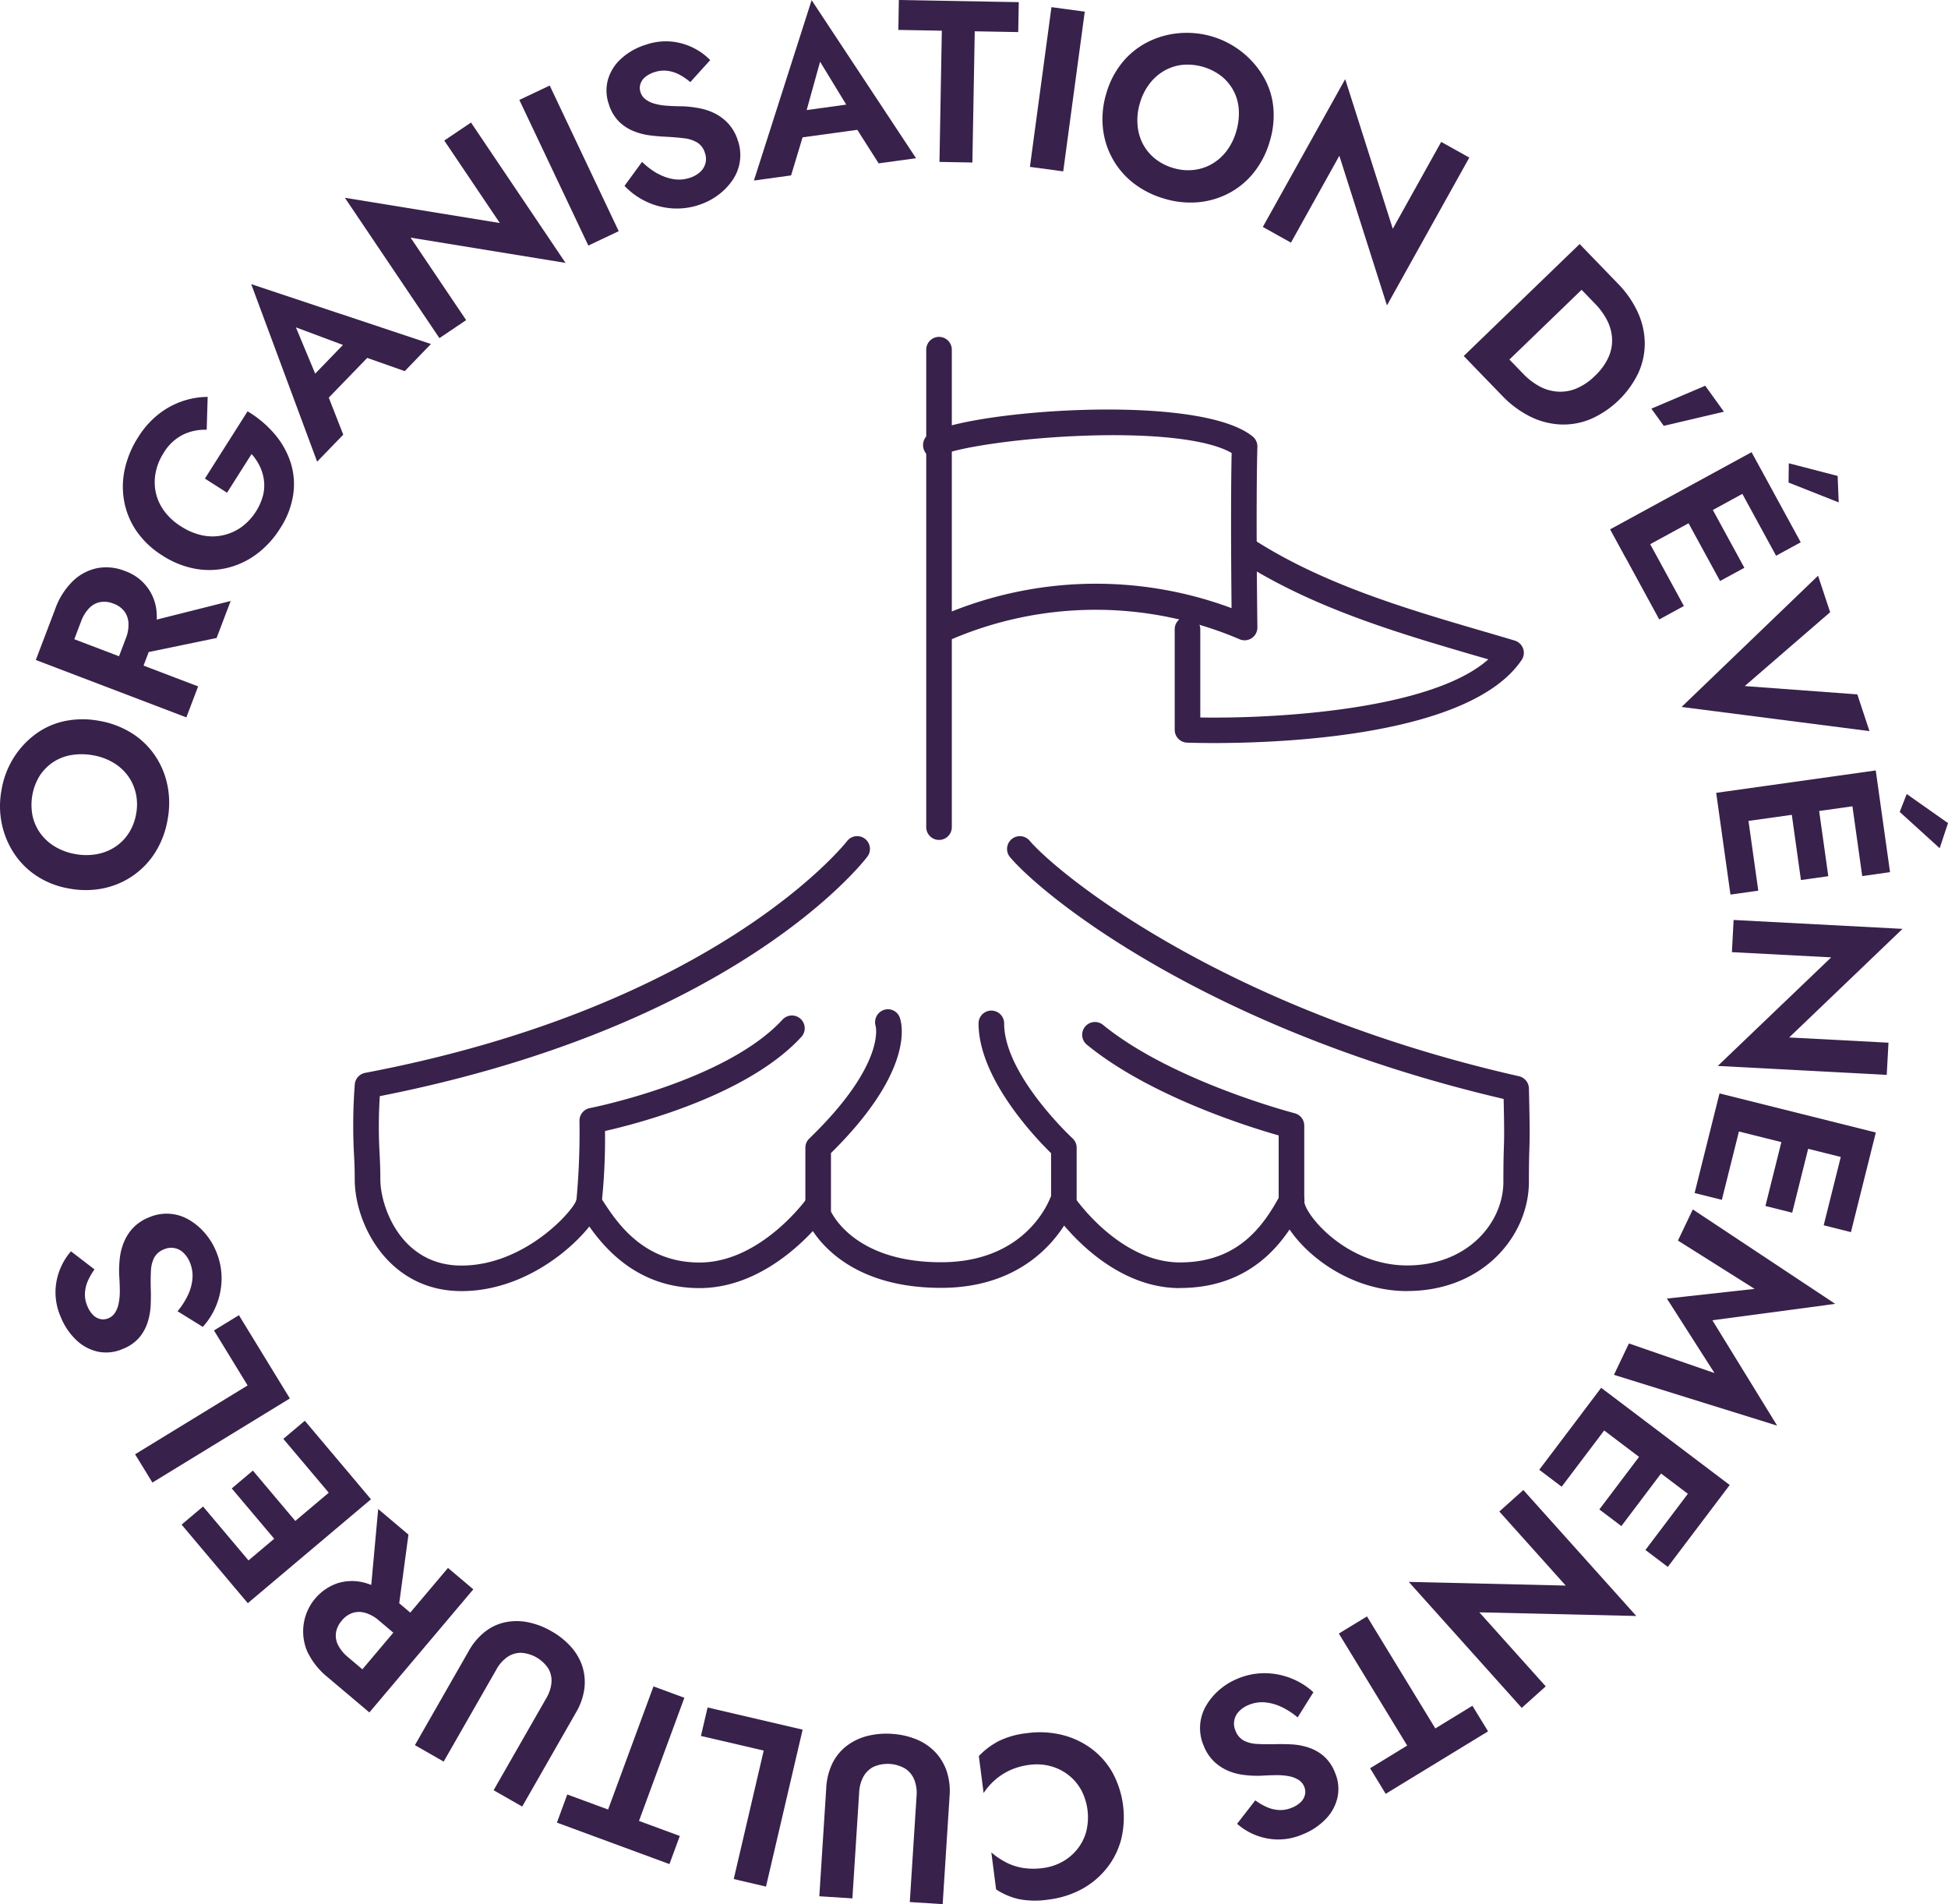
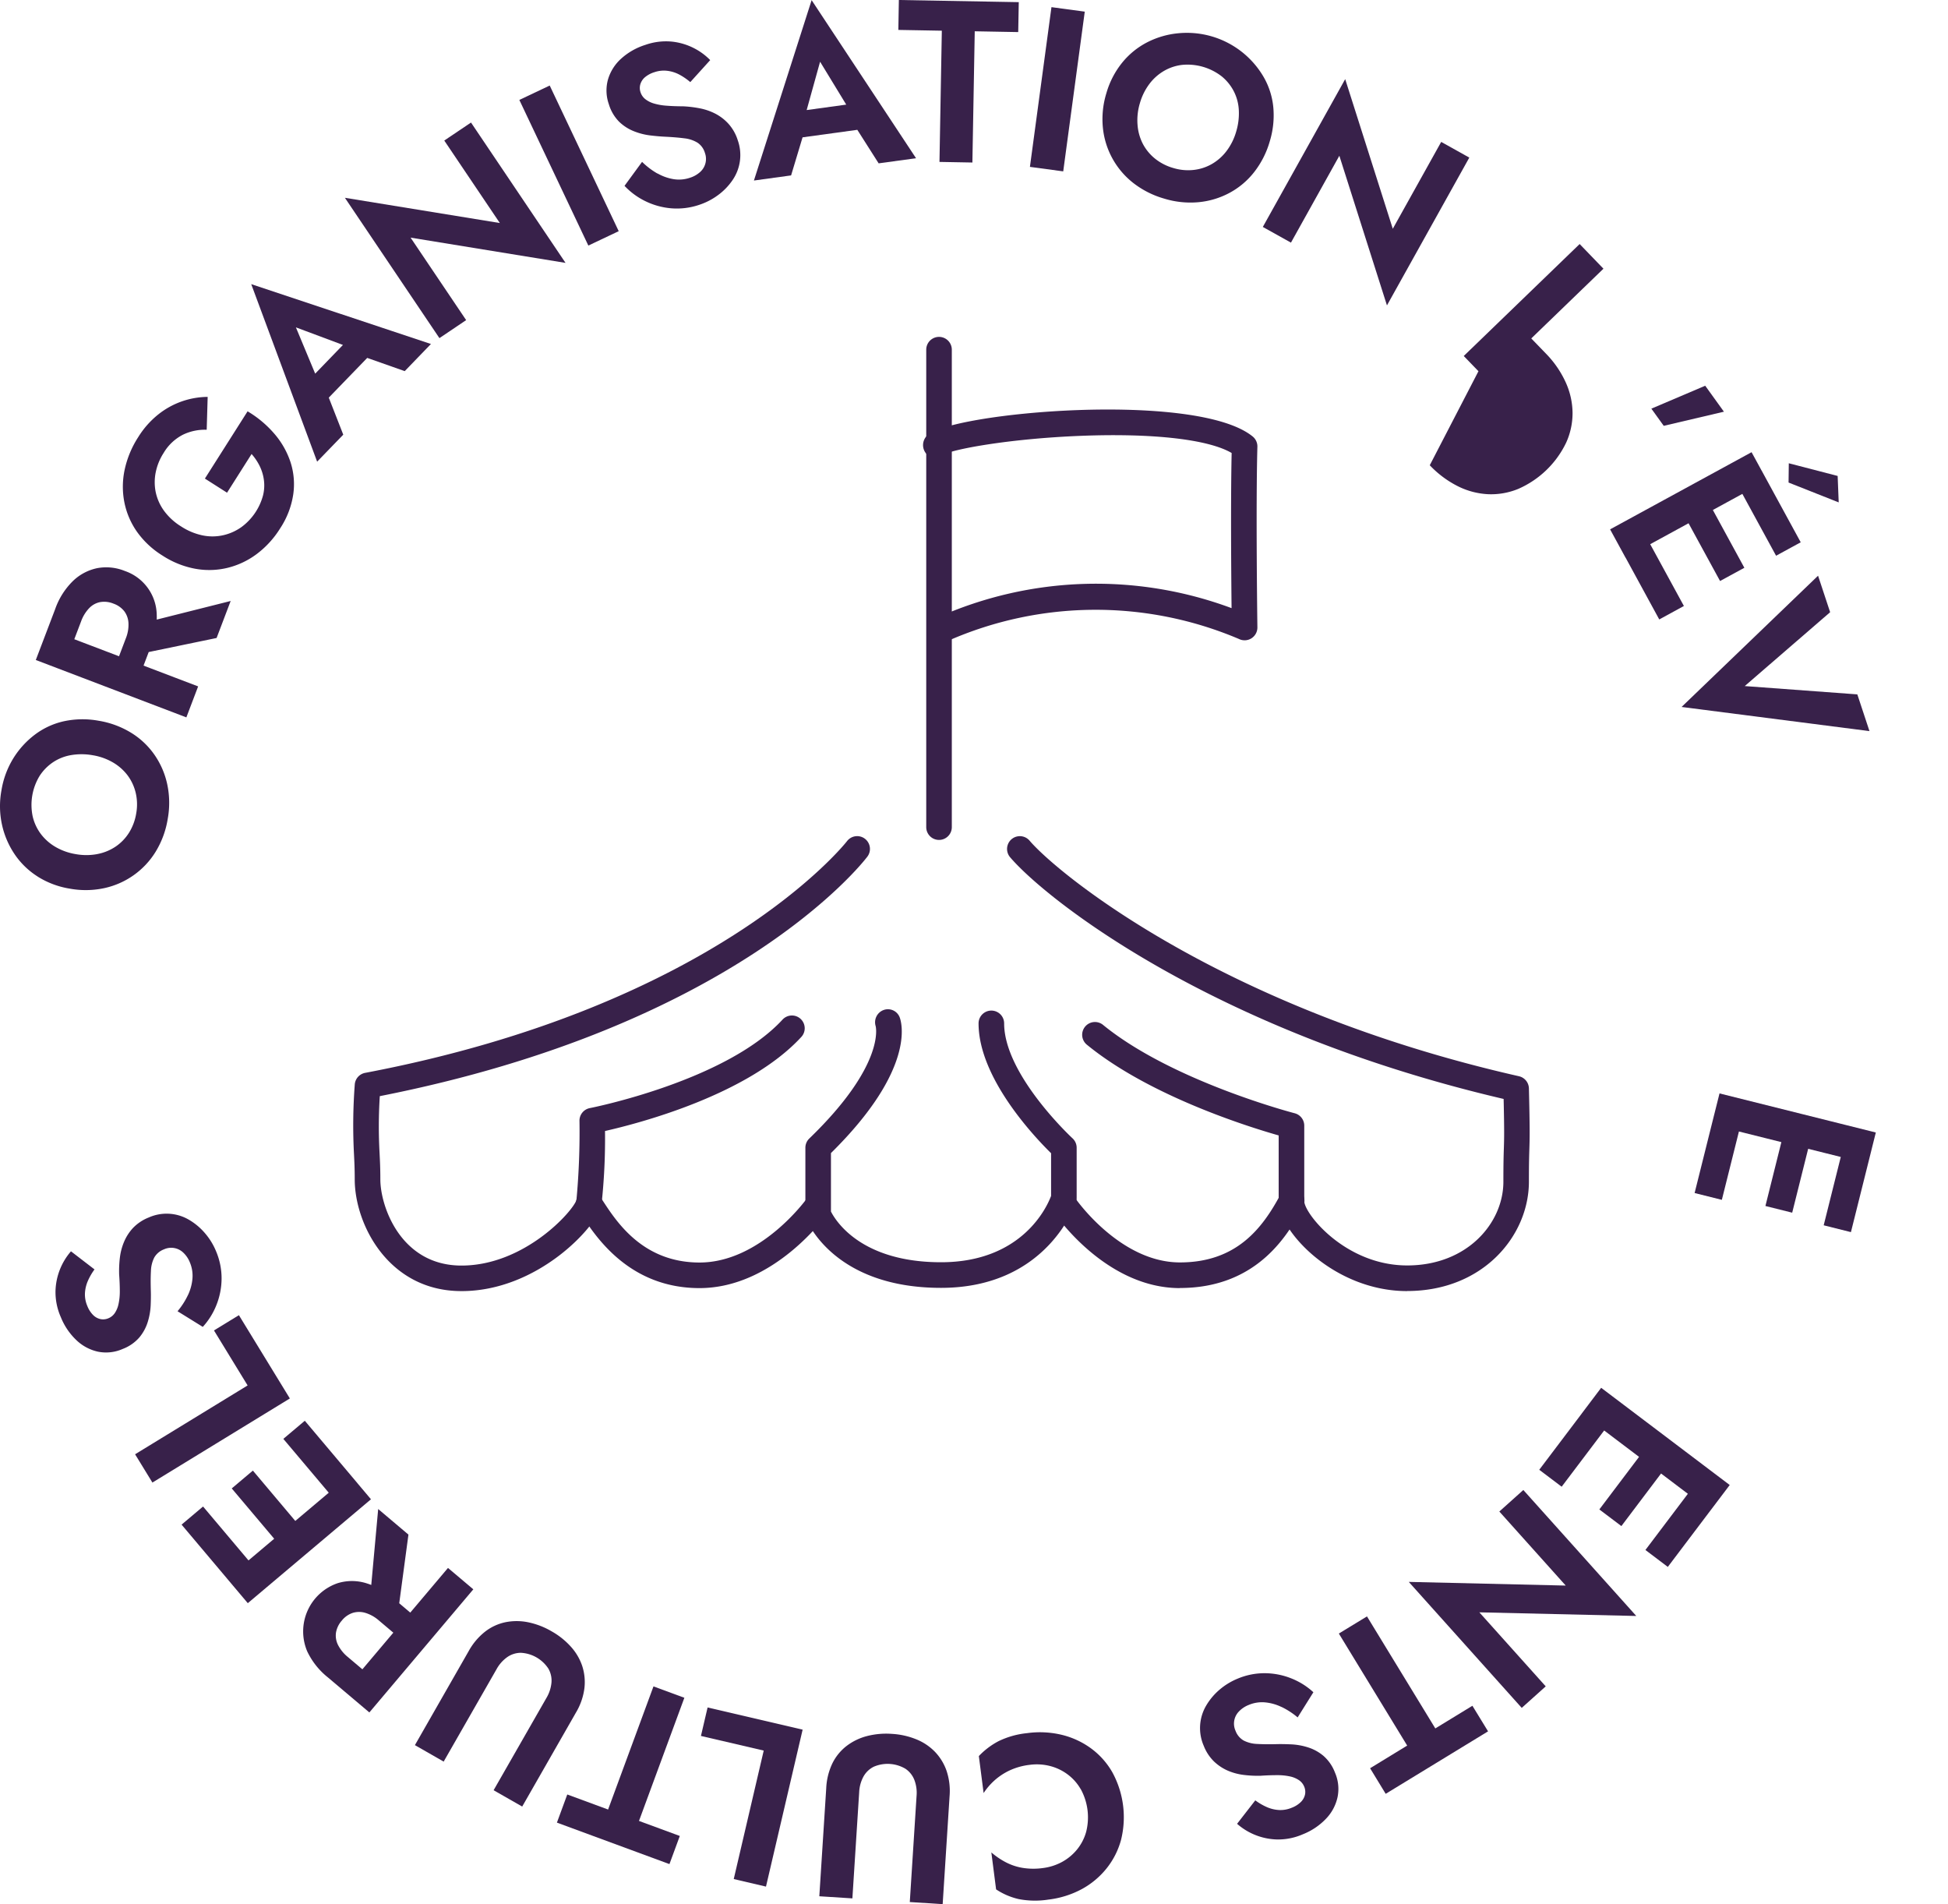
<svg xmlns="http://www.w3.org/2000/svg" id="Groupe_598" data-name="Groupe 598" width="152.334" height="148.871" viewBox="0 0 152.334 148.871">
  <defs>
    <clipPath id="clip-path">
      <rect id="Rectangle_365" data-name="Rectangle 365" width="152.334" height="148.871" fill="none" />
    </clipPath>
  </defs>
  <g id="Groupe_598-2" data-name="Groupe 598" clip-path="url(#clip-path)">
    <path id="Tracé_849" data-name="Tracé 849" d="M2.944,68.53a6.115,6.115,0,0,1-1.8-1.743A6.664,6.664,0,0,1,.154,64.47,6.81,6.81,0,0,1,.112,61.8a6.893,6.893,0,0,1,.936-2.523,6.808,6.808,0,0,1,1.708-1.862,5.883,5.883,0,0,1,2.277-1.033,6.968,6.968,0,0,1,2.682-.031,7.023,7.023,0,0,1,2.518.926A6.11,6.11,0,0,1,12.071,59a6.369,6.369,0,0,1,1.007,2.319,6.966,6.966,0,0,1,.039,2.7,7.072,7.072,0,0,1-.944,2.569,6.272,6.272,0,0,1-4.024,2.85,6.9,6.9,0,0,1-2.692.039,6.719,6.719,0,0,1-2.513-.944m4.648-1.757A3.829,3.829,0,0,0,9.025,66.2a3.671,3.671,0,0,0,1.053-1.078,4.081,4.081,0,0,0,.574-1.528A3.943,3.943,0,0,0,10.615,62a3.7,3.7,0,0,0-.631-1.37,3.869,3.869,0,0,0-1.15-1.019,4.608,4.608,0,0,0-1.582-.564,4.911,4.911,0,0,0-1.67-.014,3.64,3.64,0,0,0-1.428.557A3.729,3.729,0,0,0,3.1,60.658a4.369,4.369,0,0,0-.545,3.167,3.675,3.675,0,0,0,.632,1.369,3.866,3.866,0,0,0,1.149,1.019,4.607,4.607,0,0,0,1.583.565,4.641,4.641,0,0,0,1.671,0" fill="#38214a" />
    <path id="Tracé_850" data-name="Tracé 850" d="M3.721,49.181l11.773,4.484-.921,2.422L2.8,51.6Zm-.359.943.948-2.491a5.729,5.729,0,0,1,1.386-2.2,3.858,3.858,0,0,1,1.9-1.012,3.866,3.866,0,0,1,2.17.221,3.69,3.69,0,0,1,2.485,3.285,5.859,5.859,0,0,1-.435,2.561l-.948,2.489-1.917-.73.889-2.338a2.843,2.843,0,0,0,.207-1.174,1.688,1.688,0,0,0-.325-.942,1.852,1.852,0,0,0-.85-.6,1.89,1.89,0,0,0-1.043-.118,1.619,1.619,0,0,0-.869.487,2.959,2.959,0,0,0-.618,1.017l-.89,2.339Zm7.732-1.39,6.944-1.747-1.1,2.893L10.12,51.291Z" fill="#38214a" />
    <path id="Tracé_851" data-name="Tracé 851" d="M16.023,37.417l3.338-5.259a8.414,8.414,0,0,1,2.1,1.761,6.543,6.543,0,0,1,1.258,2.216,5.579,5.579,0,0,1,.212,2.522A6.586,6.586,0,0,1,21.914,41.3,7.365,7.365,0,0,1,20.07,43.32a6.3,6.3,0,0,1-2.3,1.081,6.082,6.082,0,0,1-2.523.062,7.029,7.029,0,0,1-2.538-1.025,6.869,6.869,0,0,1-2-1.867,6.054,6.054,0,0,1-.985-2.309,6.332,6.332,0,0,1,.025-2.542,7.646,7.646,0,0,1,1.061-2.546,6.927,6.927,0,0,1,1.556-1.763A6.272,6.272,0,0,1,16.24,31.03L16.164,33.6a3.951,3.951,0,0,0-1.84.378,3.73,3.73,0,0,0-1.535,1.446,4.38,4.38,0,0,0-.611,1.5,3.892,3.892,0,0,0,0,1.558,3.809,3.809,0,0,0,.653,1.458,4.707,4.707,0,0,0,1.328,1.216,4.891,4.891,0,0,0,1.669.7,3.836,3.836,0,0,0,1.615-.008,3.962,3.962,0,0,0,1.441-.642,4.521,4.521,0,0,0,1.684-2.47,3.225,3.225,0,0,0,.07-1.2,3.556,3.556,0,0,0-.328-1.094,4.276,4.276,0,0,0-.636-.946l-1.919,3.025Z" fill="#38214a" />
    <path id="Tracé_852" data-name="Tracé 852" d="M24.957,29.955l.452.362,1.434,3.667L24.8,36.094,19.646,22.216,33.7,26.894,31.65,29.016l-3.586-1.264-.453-.488-4.472-1.67Zm-1.307.29,4.217-4.361,1.688,1.233L24.925,31.9Z" fill="#38214a" />
    <path id="Tracé_853" data-name="Tracé 853" d="M36.833,9.581l7.392,10.972L32.108,18.579l4.345,6.449-2.09,1.408L26.971,15.464l12.116,1.973-4.345-6.449Z" fill="#38214a" />
    <rect id="Rectangle_363" data-name="Rectangle 363" width="2.628" height="12.6" transform="translate(40.613 7.813) rotate(-25.355)" fill="#38214a" />
    <path id="Tracé_854" data-name="Tracé 854" d="M51.418,13.56a3.778,3.778,0,0,0,1.256.447,2.669,2.669,0,0,0,1.273-.107,2.156,2.156,0,0,0,.807-.456,1.368,1.368,0,0,0,.371-1.488,1.45,1.45,0,0,0-.579-.8,2.49,2.49,0,0,0-1.031-.342q-.635-.084-1.54-.127-.5-.024-1.132-.1a5.1,5.1,0,0,1-1.275-.328,3.517,3.517,0,0,1-1.156-.746,3.28,3.28,0,0,1-.8-1.365,3.206,3.206,0,0,1-.068-1.93,3.525,3.525,0,0,1,1.026-1.628,5.071,5.071,0,0,1,1.89-1.079,4.846,4.846,0,0,1,2.1-.256,4.928,4.928,0,0,1,1.726.52,4.852,4.852,0,0,1,1.252.924L53.981,6.42a4.754,4.754,0,0,0-.848-.583,2.728,2.728,0,0,0-.944-.3,2.261,2.261,0,0,0-1.007.105,2.1,2.1,0,0,0-.765.413,1.167,1.167,0,0,0-.348.552,1.035,1.035,0,0,0,.021.608,1.129,1.129,0,0,0,.377.54,2.012,2.012,0,0,0,.671.337,4.557,4.557,0,0,0,.975.171q.576.047,1.315.049a8.983,8.983,0,0,1,1.3.158,4.557,4.557,0,0,1,1.22.422,3.675,3.675,0,0,1,1.03.8,3.469,3.469,0,0,1,.714,1.271,3.459,3.459,0,0,1-.416,3.133,4.792,4.792,0,0,1-1.126,1.158,5.185,5.185,0,0,1-1.472.761,5.434,5.434,0,0,1-2.2.27,5.682,5.682,0,0,1-2.024-.564,5.58,5.58,0,0,1-1.616-1.191l1.372-1.875a5.867,5.867,0,0,0,1.2.912" fill="#38214a" />
    <path id="Tracé_855" data-name="Tracé 855" d="M62.866,9.379,63,9.943l-1.136,3.771-2.907.4L63.469.012l8.166,12.359-2.925.4L66.671,9.566,66.615,8.9,64.131,4.826ZM61.66,8.8l6.01-.826.567,2.012-6.6.906Z" fill="#38214a" />
    <path id="Tracé_856" data-name="Tracé 856" d="M70.291,0l9.377.168-.043,2.34-3.4-.062-.184,10.26-2.574-.047L73.651,2.4l-3.4-.061Z" fill="#38214a" />
    <rect id="Rectangle_364" data-name="Rectangle 364" width="12.601" height="2.628" transform="translate(80.54 13.047) rotate(-82.319)" fill="#38214a" />
    <path id="Tracé_857" data-name="Tracé 857" d="M87.754,4.9A6.126,6.126,0,0,1,89.7,3.313a6.682,6.682,0,0,1,2.416-.71,6.943,6.943,0,0,1,6.7,3.415A5.841,5.841,0,0,1,99.574,8.4a6.938,6.938,0,0,1-.283,2.666,7.04,7.04,0,0,1-1.215,2.389,6.119,6.119,0,0,1-1.929,1.625,6.374,6.374,0,0,1-2.421.728,6.988,6.988,0,0,1-2.686-.28,7.113,7.113,0,0,1-2.44-1.24,6.266,6.266,0,0,1-2.357-4.332,6.893,6.893,0,0,1,.278-2.677A6.738,6.738,0,0,1,87.754,4.9m1.2,4.823a3.843,3.843,0,0,0,.4,1.49,3.675,3.675,0,0,0,.949,1.173,4.038,4.038,0,0,0,1.448.749,3.954,3.954,0,0,0,1.589.151,3.656,3.656,0,0,0,1.433-.466,3.853,3.853,0,0,0,1.148-1.02,4.628,4.628,0,0,0,.747-1.506,4.909,4.909,0,0,0,.209-1.656,3.627,3.627,0,0,0-.385-1.484,3.687,3.687,0,0,0-.939-1.171,4.369,4.369,0,0,0-3.08-.913,3.645,3.645,0,0,0-1.434.466A3.846,3.846,0,0,0,89.89,6.553a4.592,4.592,0,0,0-.746,1.5,4.622,4.622,0,0,0-.192,1.661" fill="#38214a" />
    <path id="Tracé_858" data-name="Tracé 858" d="M114.9,12.321l-6.44,11.556-3.723-11.7-3.784,6.793-2.2-1.227,6.441-11.556,3.722,11.7,3.786-6.792Z" fill="#38214a" />
-     <path id="Tracé_859" data-name="Tracé 859" d="M125.39,21.008l-9.062,8.753-1.862-1.928,9.063-8.754Zm-9.775,8.016,1.709-1.651,1.776,1.838a5.348,5.348,0,0,0,1.231.963,3.47,3.47,0,0,0,1.4.438,3.25,3.25,0,0,0,1.5-.221,4.548,4.548,0,0,0,1.494-1.006,4.607,4.607,0,0,0,1.063-1.464,3.18,3.18,0,0,0,.274-1.491,3.584,3.584,0,0,0-.395-1.407,5.416,5.416,0,0,0-.92-1.264l-1.777-1.839,1.709-1.65,1.838,1.9a7.889,7.889,0,0,1,1.559,2.249,5.919,5.919,0,0,1,.545,2.39,5.588,5.588,0,0,1-.5,2.347,7.466,7.466,0,0,1-3.741,3.613,5.576,5.576,0,0,1-2.363.417,5.933,5.933,0,0,1-2.37-.626,7.915,7.915,0,0,1-2.192-1.637Z" fill="#38214a" />
+     <path id="Tracé_859" data-name="Tracé 859" d="M125.39,21.008l-9.062,8.753-1.862-1.928,9.063-8.754Zm-9.775,8.016,1.709-1.651,1.776,1.838l-1.777-1.839,1.709-1.65,1.838,1.9a7.889,7.889,0,0,1,1.559,2.249,5.919,5.919,0,0,1,.545,2.39,5.588,5.588,0,0,1-.5,2.347,7.466,7.466,0,0,1-3.741,3.613,5.576,5.576,0,0,1-2.363.417,5.933,5.933,0,0,1-2.37-.626,7.915,7.915,0,0,1-2.192-1.637Z" fill="#38214a" />
    <path id="Tracé_860" data-name="Tracé 860" d="M134.811,32.188l-4.706,1.105-.968-1.343,4.211-1.792Z" fill="#38214a" />
    <path id="Tracé_861" data-name="Tracé 861" d="M138.179,37.562,127.117,43.6l-1.207-2.213,11.063-6.033Zm-9.548,4.223,3.05,5.593-1.927,1.052-3.051-5.6Zm4.9-2.672,2.878,5.278-1.9,1.034-2.88-5.278Zm4.235-2.31,3.051,5.595-1.927,1.051-3.051-5.594Zm2.1.924.018-1.507,3.821.991.082,2.068Z" fill="#38214a" />
    <path id="Tracé_862" data-name="Tracé 862" d="M145.243,54.289l.95,2.872L131.5,55.272l10.673-10.261.944,2.853-6.678,5.775Z" fill="#38214a" />
-     <path id="Tracé_863" data-name="Tracé 863" d="M147.035,62.734l-12.477,1.753-.351-2.5,12.477-1.752Zm-10.423.591.886,6.31-2.175.306-.886-6.311Zm5.525-.776.837,5.955-2.14.3L140,62.849Zm4.777-.67.887,6.309-2.175.306-.885-6.31Zm1.644,1.6.548-1.4,3.228,2.273-.651,1.964Z" fill="#38214a" />
-     <path id="Tracé_864" data-name="Tracé 864" d="M147.543,84.038l-13.212-.7L143.2,74.85l-7.764-.408.132-2.516,13.211.695-8.865,8.491,7.766.409Z" fill="#38214a" />
    <path id="Tracé_865" data-name="Tracé 865" d="M136.194,87.626l-1.545,6.181-2.13-.532,1.545-6.183Zm9.885,3.361-12.225-3.056.613-2.444,12.223,3.055Zm-4.471-2.008-1.458,5.832-2.094-.523,1.457-5.833Zm4.681,1.17-1.546,6.182-2.13-.534,1.545-6.181Z" fill="#38214a" />
-     <path id="Tracé_866" data-name="Tracé 866" d="M131.216,96.993l1.161-2.437,11.137,7.384-9.606,1.282,5.066,8.24-12.763-3.973,1.17-2.453,6.693,2.314-3.723-5.824,6.86-.757Z" fill="#38214a" />
    <path id="Tracé_867" data-name="Tracé 867" d="M125.965,111.153l-3.842,5.083-1.753-1.324,3.843-5.084Zm7.779,6.961-10.052-7.6,1.519-2.011,10.053,7.6Zm-3.328-3.6-3.624,4.8-1.723-1.3,3.625-4.8Zm3.849,2.909-3.842,5.083-1.751-1.323,3.841-5.084Z" fill="#38214a" />
    <path id="Tracé_868" data-name="Tracé 868" d="M119,133.528l-8.833-9.85,12.273.287-5.192-5.79,1.877-1.682,8.833,9.849-12.273-.285,5.191,5.788Z" fill="#38214a" />
    <path id="Tracé_869" data-name="Tracé 869" d="M116.367,135.362l-8.006,4.885-1.219-2,2.9-1.772-5.344-8.759,2.2-1.34,5.344,8.758,2.9-1.772Z" fill="#38214a" />
    <path id="Tracé_870" data-name="Tracé 870" d="M100.2,133.451a3.74,3.74,0,0,0-1.284-.355,2.669,2.669,0,0,0-1.262.2,2.145,2.145,0,0,0-.771.513,1.362,1.362,0,0,0-.264,1.51,1.448,1.448,0,0,0,.636.761,2.508,2.508,0,0,0,1.053.267c.426.025.941.031,1.544.015.335-.008.713,0,1.137.018a5.066,5.066,0,0,1,1.295.235,3.5,3.5,0,0,1,1.207.661,3.27,3.27,0,0,1,.9,1.3,3.2,3.2,0,0,1,.208,1.919,3.5,3.5,0,0,1-.906,1.7,5.059,5.059,0,0,1-1.806,1.213,4.816,4.816,0,0,1-2.073.406,4.928,4.928,0,0,1-3.074-1.223l1.424-1.834a4.625,4.625,0,0,0,.887.52,2.757,2.757,0,0,0,.963.236,2.27,2.27,0,0,0,1-.178,2.042,2.042,0,0,0,.732-.468,1.174,1.174,0,0,0,.309-.574,1.052,1.052,0,0,0-.066-.607,1.119,1.119,0,0,0-.415-.51,2.032,2.032,0,0,0-.693-.288,4.606,4.606,0,0,0-.987-.1c-.383,0-.822.012-1.314.046a8.864,8.864,0,0,1-1.311-.064,4.546,4.546,0,0,1-1.248-.332,3.738,3.738,0,0,1-1.085-.72,3.477,3.477,0,0,1-.8-1.217,3.463,3.463,0,0,1,.188-3.154,4.885,4.885,0,0,1,1.039-1.237,5.231,5.231,0,0,1,1.414-.865,5.407,5.407,0,0,1,2.17-.428,5.658,5.658,0,0,1,2.06.416,5.542,5.542,0,0,1,1.7,1.072l-1.231,1.968a5.891,5.891,0,0,0-1.266-.822" fill="#38214a" />
    <path id="Tracé_871" data-name="Tracé 871" d="M84.5,139.864a3.769,3.769,0,0,0-1.049-1.163,3.925,3.925,0,0,0-1.38-.639,4.194,4.194,0,0,0-1.552-.081,5.138,5.138,0,0,0-1.569.438,4.924,4.924,0,0,0-1.179.778,5.068,5.068,0,0,0-.852.99l-.373-2.892a5.938,5.938,0,0,1,1.529-1.159,6.6,6.6,0,0,1,2.234-.632,7.323,7.323,0,0,1,2.719.13,6.425,6.425,0,0,1,2.287,1.057,6.006,6.006,0,0,1,1.665,1.863,7.327,7.327,0,0,1,.684,5.3,6.13,6.13,0,0,1-1.138,2.234A6.388,6.388,0,0,1,84.59,147.7a7.321,7.321,0,0,1-2.6.815,6.744,6.744,0,0,1-2.318-.036,5.355,5.355,0,0,1-1.777-.761l-.372-2.891a5.942,5.942,0,0,0,1.075.741,4.428,4.428,0,0,0,1.34.463,5.354,5.354,0,0,0,1.626.018,4.226,4.226,0,0,0,1.481-.473,3.964,3.964,0,0,0,1.173-.968,3.787,3.787,0,0,0,.72-1.391,4.589,4.589,0,0,0-.433-3.355" fill="#38214a" />
    <path id="Tracé_872" data-name="Tracé 872" d="M71.146,148.708l.53-8.3a2.824,2.824,0,0,0-.172-1.246,1.873,1.873,0,0,0-.7-.876,2.742,2.742,0,0,0-2.478-.157,1.873,1.873,0,0,0-.808.778,2.829,2.829,0,0,0-.33,1.214l-.531,8.3-2.586-.165.54-8.443a5.032,5.032,0,0,1,.484-1.953,3.888,3.888,0,0,1,1.106-1.354,4.464,4.464,0,0,1,1.592-.773,6.036,6.036,0,0,1,1.959-.173,5.958,5.958,0,0,1,1.885.419,4.25,4.25,0,0,1,1.462.968,4.076,4.076,0,0,1,.916,1.483,4.952,4.952,0,0,1,.242,2l-.54,8.442Z" fill="#38214a" />
    <path id="Tracé_873" data-name="Tracé 873" d="M57.379,146.91l2.344-10.044-4.909-1.144.52-2.227,7.432,1.734L59.9,147.5Z" fill="#38214a" />
    <path id="Tracé_874" data-name="Tracé 874" d="M52.351,145.741l-8.8-3.243.81-2.2,3.192,1.177,3.549-9.627,2.415.89-3.548,9.628,3.192,1.176Z" fill="#38214a" />
    <path id="Tracé_875" data-name="Tracé 875" d="M38.6,139.966l4.132-7.217a2.861,2.861,0,0,0,.393-1.2,1.872,1.872,0,0,0-.244-1.094,2.742,2.742,0,0,0-2.156-1.234,1.868,1.868,0,0,0-1.067.344,2.816,2.816,0,0,0-.831.944l-4.132,7.218-2.249-1.287,4.2-7.343a5.012,5.012,0,0,1,1.3-1.539,3.882,3.882,0,0,1,1.589-.73,4.485,4.485,0,0,1,1.769.007,6.036,6.036,0,0,1,1.834.708,5.923,5.923,0,0,1,1.509,1.206,4.263,4.263,0,0,1,.886,1.513A4.073,4.073,0,0,1,45.7,132a4.935,4.935,0,0,1-.664,1.9l-4.2,7.342Z" fill="#38214a" />
    <path id="Tracé_876" data-name="Tracé 876" d="M27.674,132.862l-2.035-1.719a5.751,5.751,0,0,1-1.615-2.035,3.986,3.986,0,0,1,2.379-5.329,3.8,3.8,0,0,1,2.144-.027,5.872,5.872,0,0,1,2.273,1.258l2.034,1.719L31.53,128.3l-1.911-1.615a2.878,2.878,0,0,0-1.04-.583,1.7,1.7,0,0,0-1,0,1.839,1.839,0,0,0-.848.6,1.891,1.891,0,0,0-.457.945,1.627,1.627,0,0,0,.171.983,2.942,2.942,0,0,0,.755.919l1.911,1.615Zm-.77-.651,8.129-9.625,1.981,1.672-8.13,9.626Zm2.02-7.1.65-7.131,2.366,2-.926,6.9Z" fill="#38214a" />
    <path id="Tracé_877" data-name="Tracé 877" d="M18.311,124.075,14.2,119.2l1.679-1.416,4.108,4.871Zm-.558-.66,9.632-8.124,1.625,1.927-9.632,8.123ZM22,120.965l-3.877-4.595,1.652-1.394,3.876,4.6Zm4.265-3.6-4.108-4.87,1.679-1.416,4.108,4.871Z" fill="#38214a" />
    <path id="Tracé_878" data-name="Tracé 878" d="M10.564,113.7l8.8-5.382-2.631-4.3,1.95-1.193,3.984,6.511-10.748,6.575Z" fill="#38214a" />
    <path id="Tracé_879" data-name="Tracé 879" d="M14.7,101.252a3.756,3.756,0,0,0,.35-1.288,2.687,2.687,0,0,0-.2-1.261,2.135,2.135,0,0,0-.517-.768,1.363,1.363,0,0,0-1.512-.256,1.467,1.467,0,0,0-.757.638,2.494,2.494,0,0,0-.261,1.055q-.036.641-.008,1.545.015.5-.012,1.137a5.162,5.162,0,0,1-.229,1.3,3.494,3.494,0,0,1-.656,1.21,3.252,3.252,0,0,1-1.3.9,3.216,3.216,0,0,1-1.919.218,3.531,3.531,0,0,1-1.7-.9,5.075,5.075,0,0,1-1.221-1.8,4.817,4.817,0,0,1-.417-2.069,4.938,4.938,0,0,1,1.209-3.081l1.841,1.415a4.68,4.68,0,0,0-.516.89,2.778,2.778,0,0,0-.232.964,2.268,2.268,0,0,0,.184,1,2.047,2.047,0,0,0,.471.728,1.157,1.157,0,0,0,.577.306,1.042,1.042,0,0,0,.6-.068,1.116,1.116,0,0,0,.509-.417,2.01,2.01,0,0,0,.285-.7,4.6,4.6,0,0,0,.1-.985c0-.385-.015-.822-.052-1.315a8.994,8.994,0,0,1,.056-1.311,4.557,4.557,0,0,1,.328-1.248A3.667,3.667,0,0,1,10.407,96a3.465,3.465,0,0,1,1.214-.809,3.444,3.444,0,0,1,3.154.173A4.874,4.874,0,0,1,16.016,96.4a5.16,5.16,0,0,1,.873,1.411,5.416,5.416,0,0,1,.439,2.168,5.665,5.665,0,0,1-.407,2.061,5.56,5.56,0,0,1-1.063,1.7l-1.974-1.223a5.861,5.861,0,0,0,.815-1.268" fill="#38214a" />
    <path id="Tracé_880" data-name="Tracé 880" d="M73.432,65.668a1,1,0,0,1-1-1V27.339a1,1,0,1,1,2,0V64.668a1,1,0,0,1-1,1" fill="#38214a" />
    <path id="Tracé_881" data-name="Tracé 881" d="M73.719,50.194a1,1,0,0,1-.41-1.913,30.4,30.4,0,0,1,23-.735c-.029-2.72-.075-8.452.006-12.13-1.818-1.064-6.125-1.56-11.764-1.342-5.811.229-10.121,1.082-10.707,1.455a.964.964,0,0,1-1.383-.025,1.033,1.033,0,0,1,.031-1.441c1.827-1.827,21.046-3.528,25.466.062a1,1,0,0,1,.37.8c-.13,4.776,0,14.028,0,14.12a1,1,0,0,1-1.447.91,28.66,28.66,0,0,0-22.749.149,1,1,0,0,1-.408.087" fill="#38214a" />
-     <path id="Tracé_882" data-name="Tracé 882" d="M94.916,58.094c-1.177,0-1.937-.026-2.091-.032a1,1,0,0,1-.962-1V49.195a1,1,0,0,1,2,0v6.9c5.744.1,18.046-.563,22.526-4.545l-1.041-.3c-6.017-1.76-12.836-3.755-18.573-7.5a1,1,0,1,1,1.094-1.674c5.488,3.585,12.156,5.535,18.04,7.257.867.253,1.719.5,2.55.752A1,1,0,0,1,119,51.589c-3.992,5.93-18.582,6.505-24.086,6.505" fill="#38214a" />
    <path id="Tracé_883" data-name="Tracé 883" d="M36.083,100.942c-5.691,0-8.343-5.213-8.343-8.736,0-.815-.029-1.384-.057-1.952a42.6,42.6,0,0,1,.059-5.45,1,1,0,0,1,.812-.924C56.1,78.651,66.137,65.894,66.235,65.766a1,1,0,0,1,1.591,1.212C67.414,67.521,57.485,80.224,29.7,85.7a37.412,37.412,0,0,0-.017,4.458c.03.6.06,1.195.06,2.052,0,2.11,1.6,6.736,6.343,6.736,4.944,0,8.731-4.263,8.993-5.129a57.816,57.816,0,0,0,.236-6.2,1,1,0,0,1,.81-.982c.106-.02,10.619-2.1,15.06-6.909a1,1,0,1,1,1.468,1.358c-4.175,4.523-12.671,6.739-15.341,7.342a47.8,47.8,0,0,1-.283,5.833c-.359,1.612-4.946,6.684-10.943,6.684" fill="#38214a" />
    <path id="Tracé_884" data-name="Tracé 884" d="M110.042,100.942c-5.7,0-10.049-4.687-10.049-7.031V88.772C97.565,88.081,89.9,85.68,85.021,81.7a1,1,0,1,1,1.261-1.551c5.4,4.394,14.865,6.863,14.96,6.888a1,1,0,0,1,.751.968v5.9c0,.973,3.213,5.031,8.049,5.031,4.709,0,7.523-3.328,7.523-6.545,0-1.493.02-2.116.038-2.639.023-.742.04-1.254-.019-3.833-22.919-5.352-35.851-15.674-38.6-18.905a1,1,0,0,1,1.524-1.295c2.169,2.552,15.02,13.156,38.274,18.424a1,1,0,0,1,.779.951c.081,3.32.062,3.907.036,4.723-.016.509-.036,1.117-.036,2.574,0,4.2-3.562,8.545-9.523,8.545" fill="#38214a" />
    <path id="Tracé_885" data-name="Tracé 885" d="M73.588,100.689c-8.342,0-10.453-5.163-10.539-5.383a1,1,0,0,1-.068-.363V89.734a1,1,0,0,1,.305-.72c5.993-5.786,5.2-8.767,5.188-8.8a1.019,1.019,0,0,1,.633-1.251.985.985,0,0,1,1.249.576c.152.4,1.272,4.056-5.375,10.613v4.57c.376.742,2.368,3.964,8.607,3.964,6.358,0,8.3-4.355,8.607-5.188V90.162c-1.258-1.234-5.671-5.861-5.671-10.151a1,1,0,0,1,2,0c0,4.019,5.294,8.938,5.348,8.987a1,1,0,0,1,.323.736v3.935a.97.97,0,0,1-.044.294c-.02.068-2.166,6.726-10.563,6.726" fill="#38214a" />
    <path id="Tracé_886" data-name="Tracé 886" d="M92.267,100.708c-5.753,0-9.656-5.639-9.82-5.879A1,1,0,0,1,84.1,93.7c.034.05,3.481,5,8.167,5,4.424,0,6.448-2.664,7.846-5.27a1,1,0,1,1,1.761.946c-1.014,1.892-3.39,6.324-9.607,6.324" fill="#38214a" />
    <path id="Tracé_887" data-name="Tracé 887" d="M54.705,100.708c-5.5,0-8.116-4.014-9.234-5.729l-.249-.376a1,1,0,1,1,1.656-1.122l.267.406c1.1,1.684,3.147,4.821,7.56,4.821,4.794,0,8.369-4.97,8.4-5.02a1,1,0,1,1,1.633,1.157c-.17.239-4.221,5.863-10.037,5.863" fill="#38214a" />
  </g>
</svg>